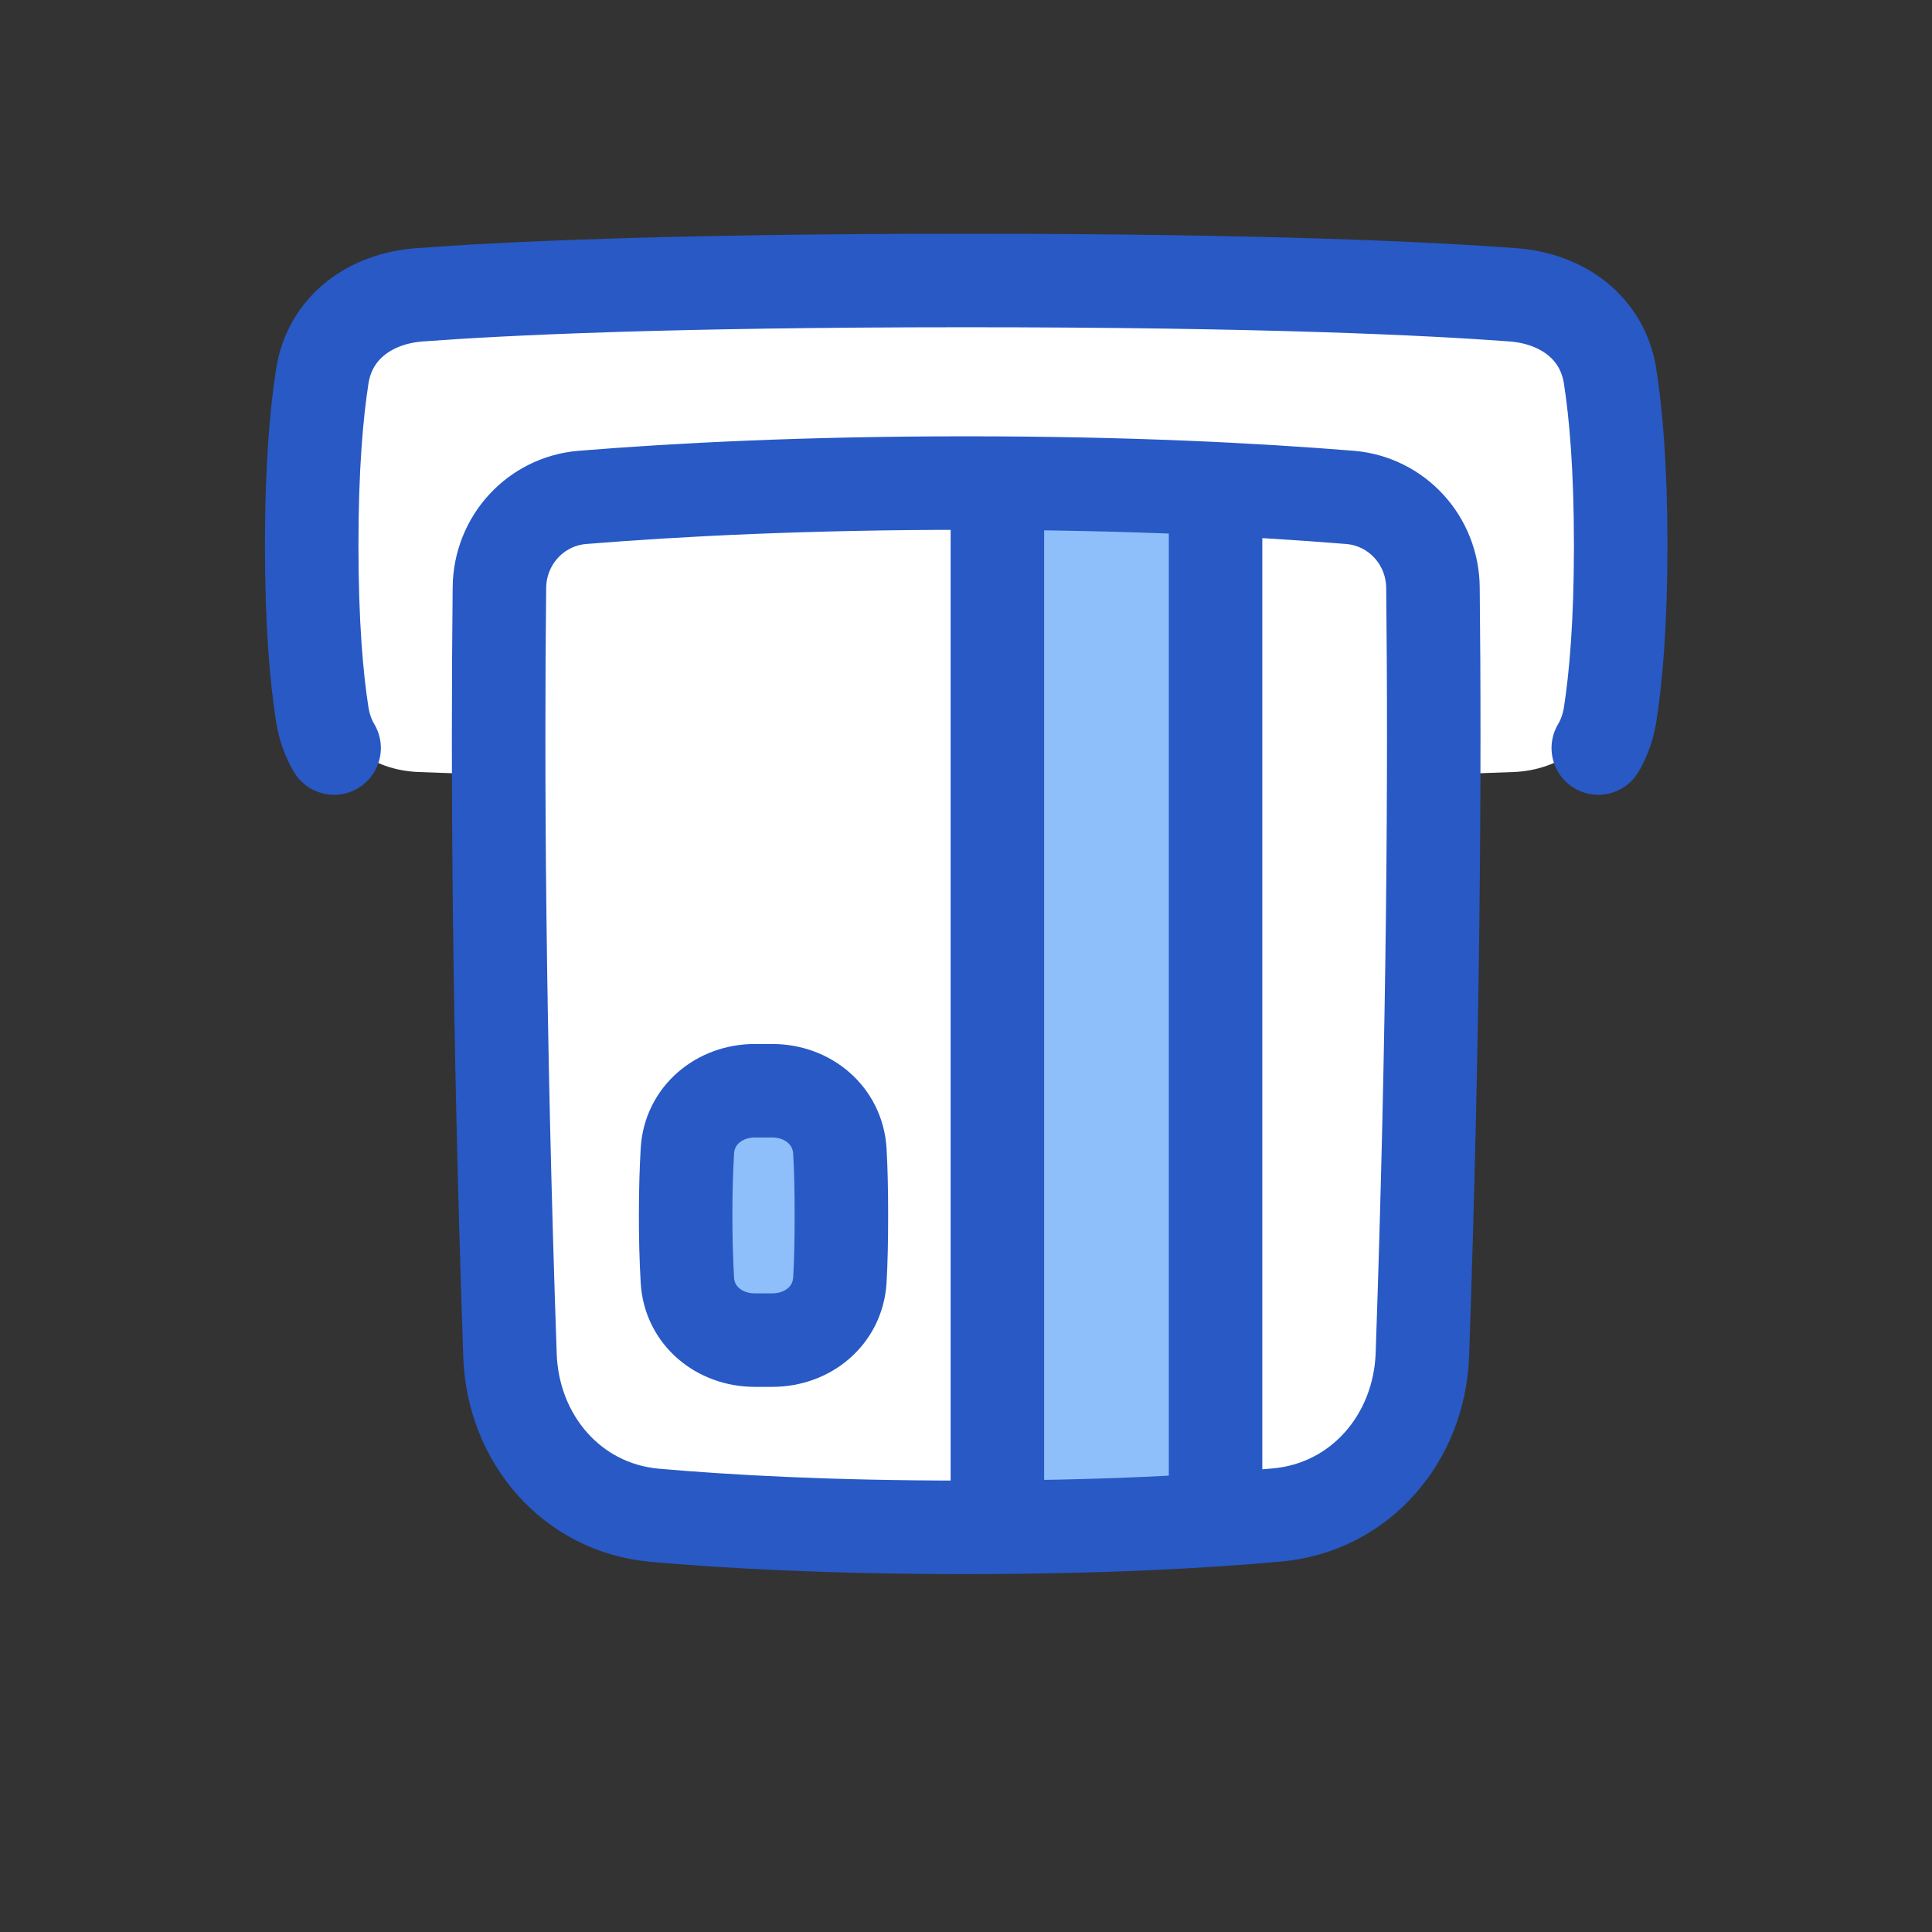
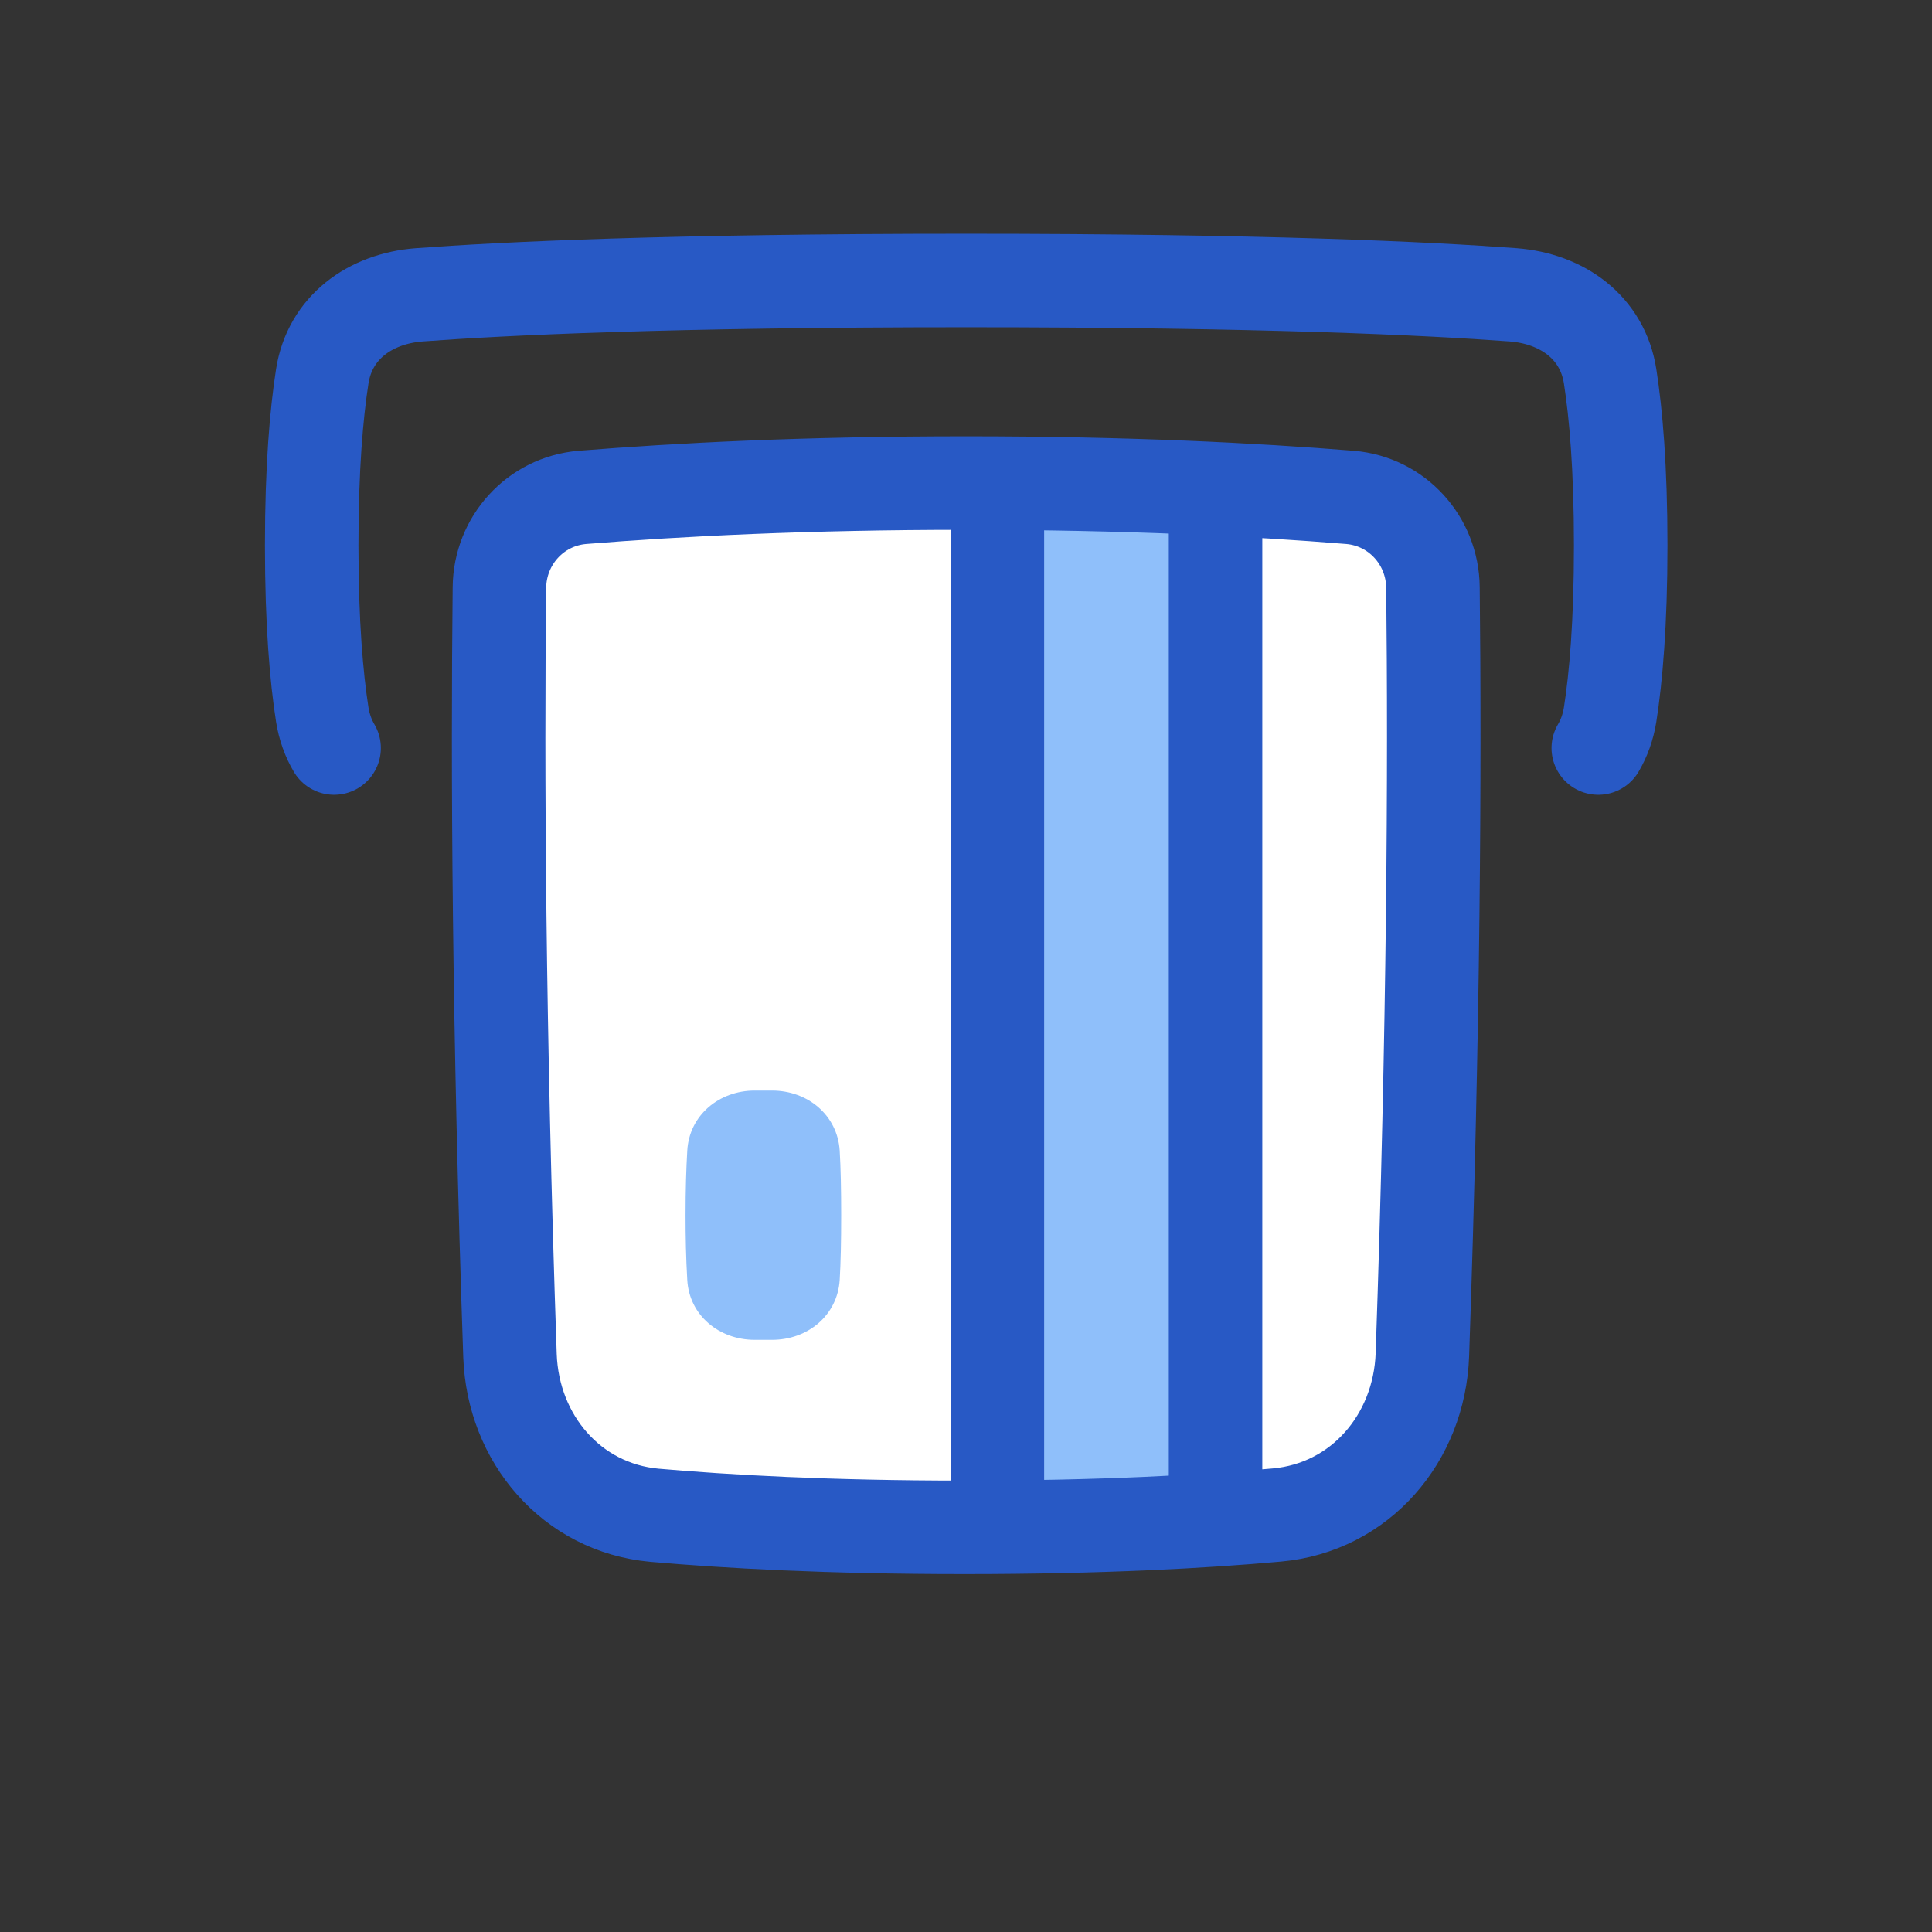
<svg xmlns="http://www.w3.org/2000/svg" width="40" zoomAndPan="magnify" viewBox="0 0 30 30" height="40" preserveAspectRatio="xMidYMid meet" version="1.0">
  <rect x="0" y="0" width="30" height="30" fill="#333333" stroke="none" />
-   <path fill="#ffffff" d="M 24.969 10.793 C 24.848 11.508 24.227 11.961 23.5 11.988 C 22.082 12.043 19.332 12.121 15 12.121 C 10.668 12.121 7.918 12.043 6.5 11.988 C 5.773 11.961 5.152 11.508 5.031 10.793 C 4.93 10.199 4.84 9.359 4.84 8.25 C 4.84 7.137 4.93 6.297 5.031 5.703 C 5.152 4.988 5.773 4.535 6.5 4.508 C 7.918 4.453 10.668 4.375 15 4.375 C 19.332 4.375 22.082 4.453 23.5 4.508 C 24.227 4.535 24.848 4.988 24.969 5.703 C 25.07 6.297 25.16 7.133 25.16 8.246 C 25.16 9.359 25.07 10.199 24.969 10.793 Z M 24.969 10.793 " fill-opacity="1" fill-rule="nonzero" />
  <path fill="#ffffff" d="M 20.961 7.723 C 21.688 7.785 22.238 8.391 22.246 9.121 C 22.277 11.938 22.258 15.949 22.082 21.031 C 22.035 22.328 21.117 23.402 19.824 23.52 C 18.699 23.621 17.105 23.711 14.973 23.711 C 12.848 23.711 11.273 23.621 10.16 23.523 C 8.875 23.406 7.965 22.336 7.918 21.047 C 7.742 15.957 7.723 11.938 7.754 9.121 C 7.762 8.391 8.312 7.785 9.039 7.723 C 10.535 7.602 12.504 7.5 15 7.5 C 17.496 7.5 19.465 7.602 20.961 7.723 Z M 20.961 7.723 " fill-opacity="1" fill-rule="nonzero" />
  <path fill="#8fbffa" d="M 11.719 20.805 C 11.168 20.805 10.703 20.426 10.672 19.875 C 10.652 19.539 10.645 19.207 10.645 18.871 C 10.645 18.469 10.656 18.137 10.672 17.867 C 10.703 17.316 11.168 16.934 11.719 16.934 L 11.988 16.934 C 12.543 16.934 13.004 17.316 13.039 17.867 C 13.055 18.137 13.062 18.469 13.062 18.871 C 13.062 19.273 13.055 19.605 13.039 19.875 C 13.004 20.426 12.543 20.805 11.988 20.805 Z M 18.871 23.594 C 17.742 23.664 16.613 23.703 15.484 23.707 L 15.484 7.5 C 16.754 7.508 17.879 7.539 18.871 7.59 Z M 18.871 23.594 " fill-opacity="1" fill-rule="nonzero" />
  <path stroke-linecap="round" transform="matrix(0.484, 0, 0, 0.484, 3.387, 2.903)" fill="none" stroke-linejoin="round" d="M 44.279 18.001 C 44.465 17.686 44.594 17.331 44.659 16.927 C 44.844 15.74 44.998 14.005 44.998 11.502 C 44.998 8.999 44.844 7.264 44.659 6.077 C 44.416 4.511 43.125 3.583 41.551 3.461 C 38.854 3.26 33.574 3.001 24 3.001 C 14.426 3.001 9.146 3.26 6.449 3.461 C 4.875 3.583 3.584 4.511 3.341 6.077 C 3.156 7.264 3.002 8.999 3.002 11.502 C 3.002 14.005 3.156 15.74 3.341 16.927 C 3.406 17.331 3.535 17.686 3.721 18.001 " stroke="#2859c5" stroke-width="3" stroke-opacity="1" stroke-miterlimit="4" />
  <path stroke-linecap="round" transform="matrix(0.484, 0, 0, 0.484, 3.387, 2.903)" fill="none" stroke-linejoin="round" d="M 36.319 9.96 C 37.821 10.089 38.959 11.341 38.975 12.85 C 39.04 18.671 38.999 26.962 38.636 37.465 C 38.539 40.145 36.642 42.365 33.97 42.607 C 31.645 42.817 28.351 43.003 23.943 43.003 C 19.552 43.003 16.298 42.817 13.998 42.615 C 11.342 42.373 9.461 40.161 9.364 37.497 C 9.001 26.978 8.96 18.671 9.025 12.85 C 9.041 11.341 10.179 10.089 11.681 9.96 C 14.773 9.71 18.841 9.5 24 9.5 C 29.159 9.5 33.227 9.71 36.319 9.96 Z M 25.001 42.995 L 25.001 9.508 M 32 42.76 L 32 9.686 " stroke="#2859c5" stroke-width="3" stroke-opacity="1" stroke-miterlimit="4" />
-   <path stroke-linecap="round" transform="matrix(0.484, 0, 0, 0.484, 3.387, 2.903)" fill="none" stroke-linejoin="round" d="M 17.219 36.996 C 16.08 36.996 15.12 36.213 15.055 35.075 C 15.015 34.381 14.999 33.695 14.999 33 C 14.999 32.169 15.023 31.483 15.055 30.926 C 15.12 29.787 16.08 28.996 17.219 28.996 L 17.776 28.996 C 18.922 28.996 19.875 29.787 19.947 30.926 C 19.98 31.483 19.996 32.169 19.996 33 C 19.996 33.832 19.98 34.518 19.947 35.075 C 19.875 36.213 18.922 36.996 17.776 36.996 Z M 17.219 36.996 " stroke="#2859c5" stroke-width="3" stroke-opacity="1" stroke-miterlimit="4" />
</svg>